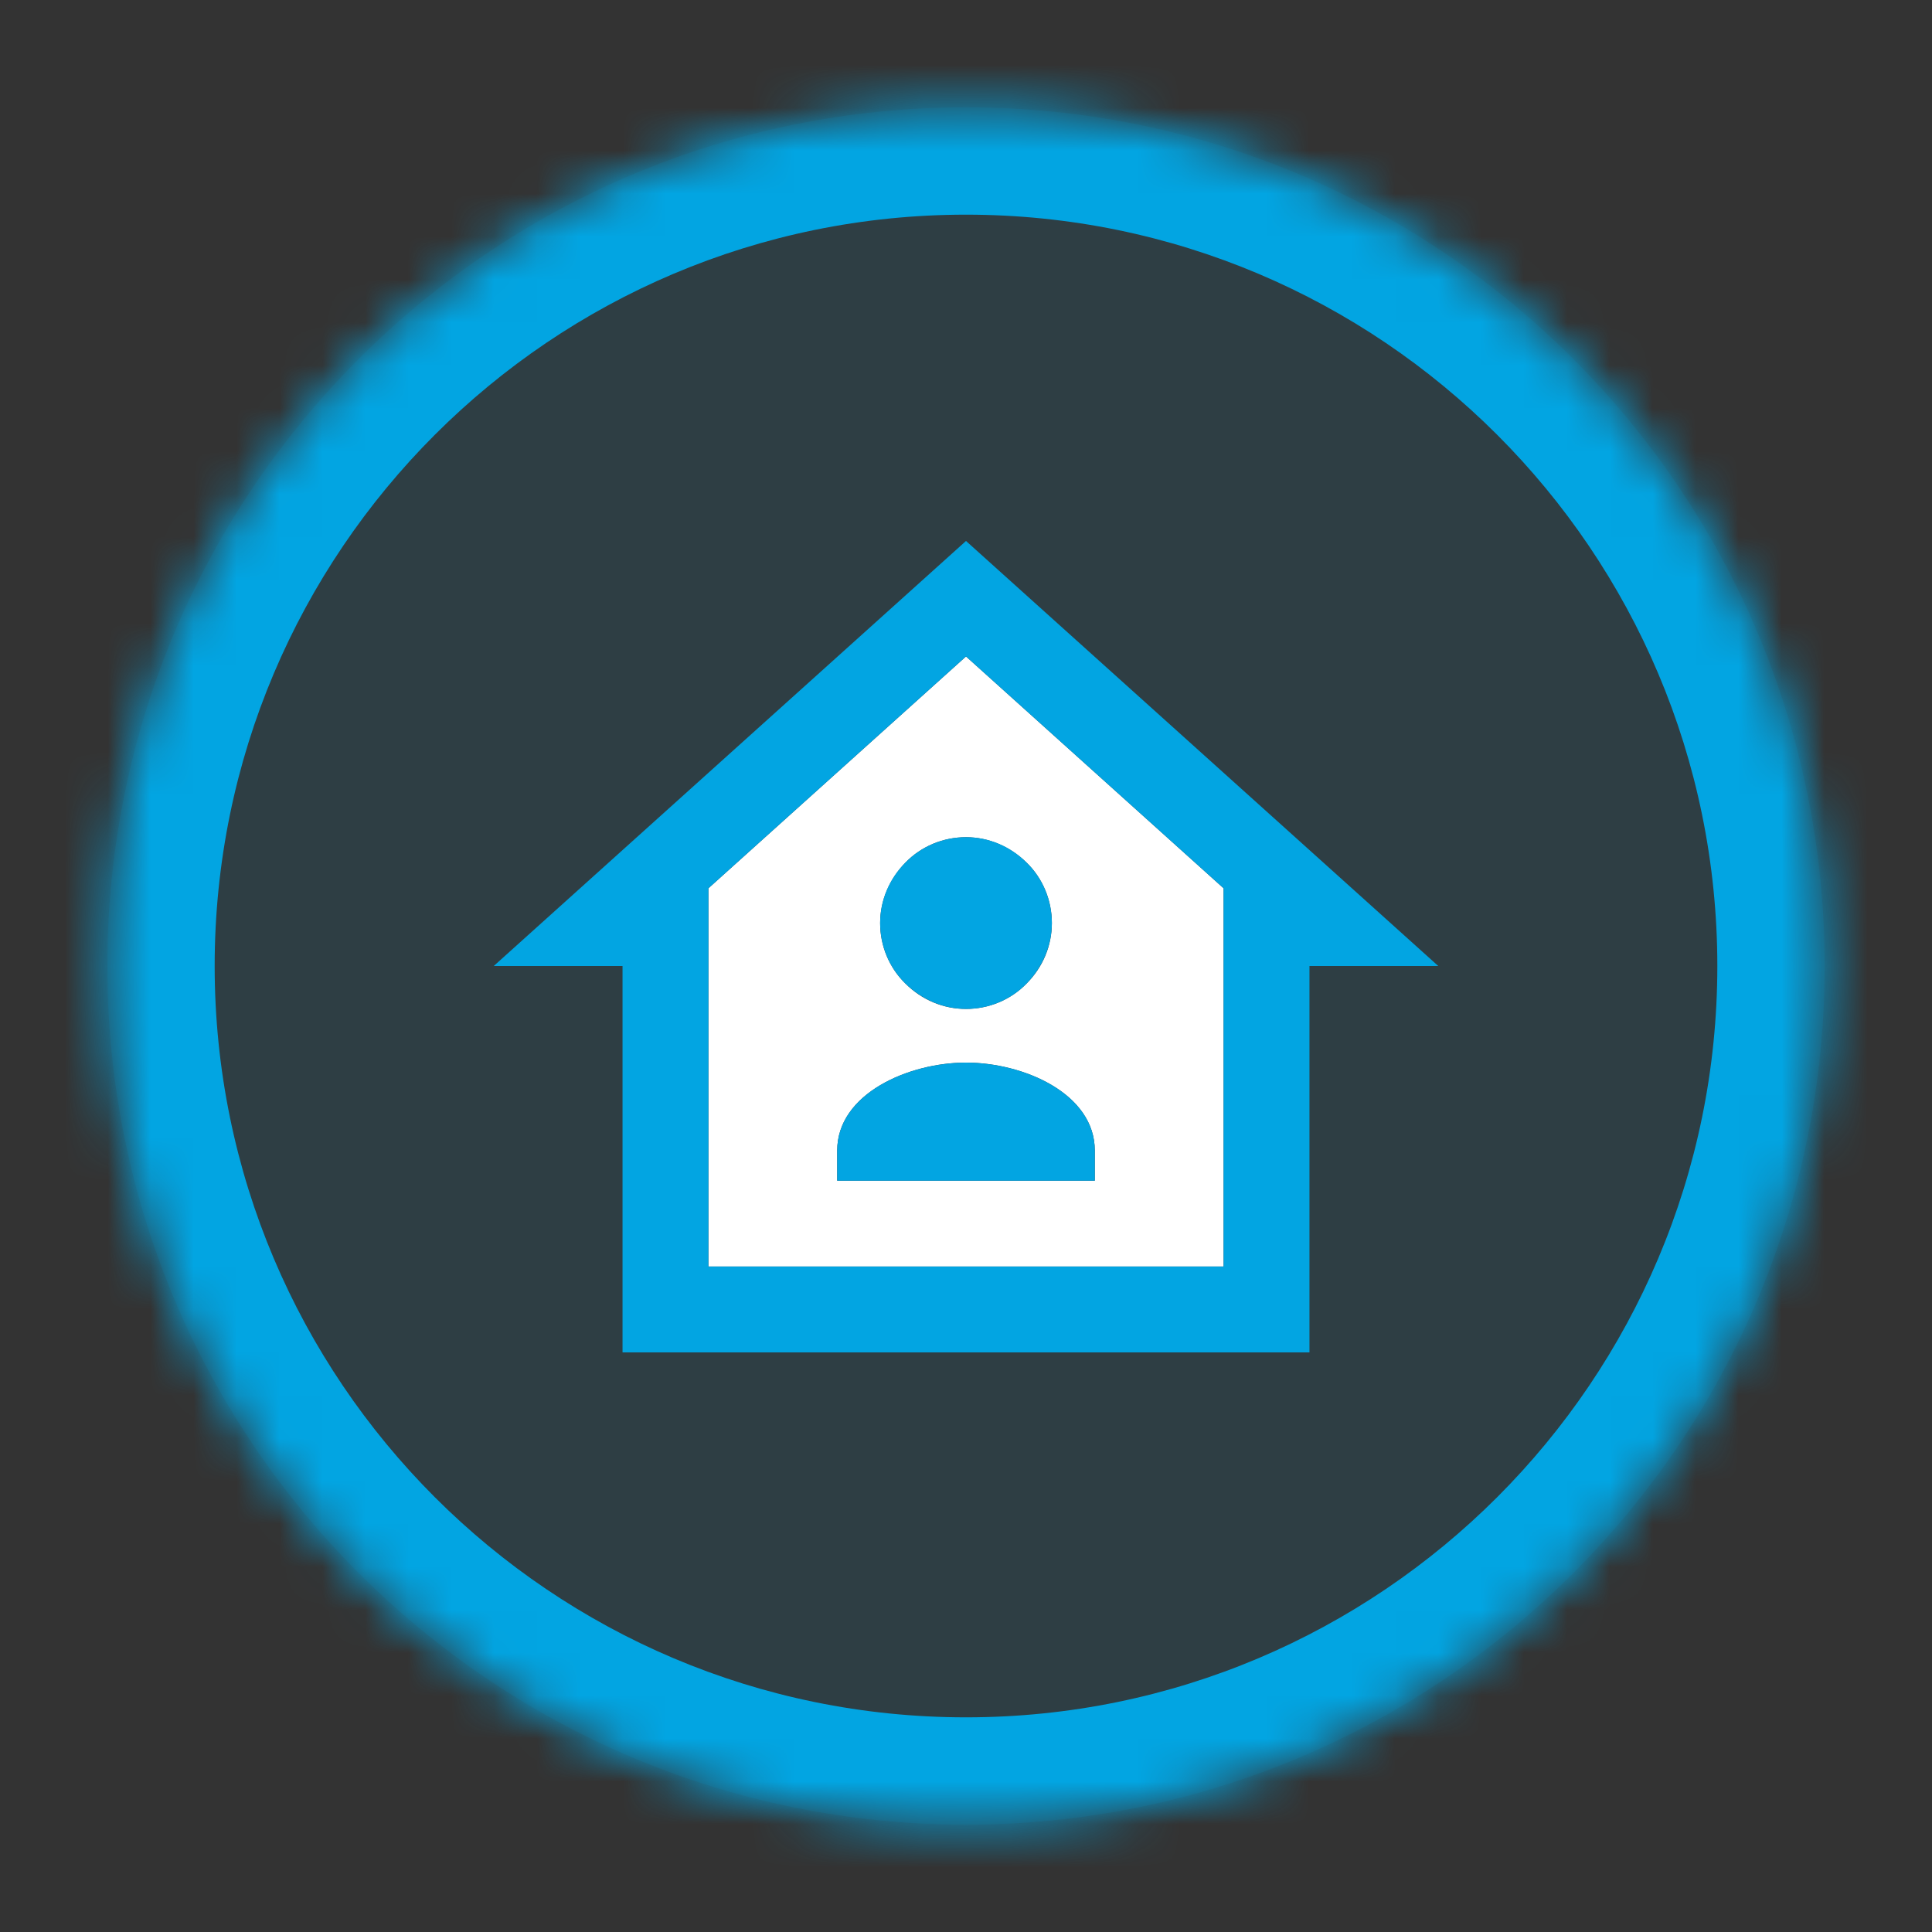
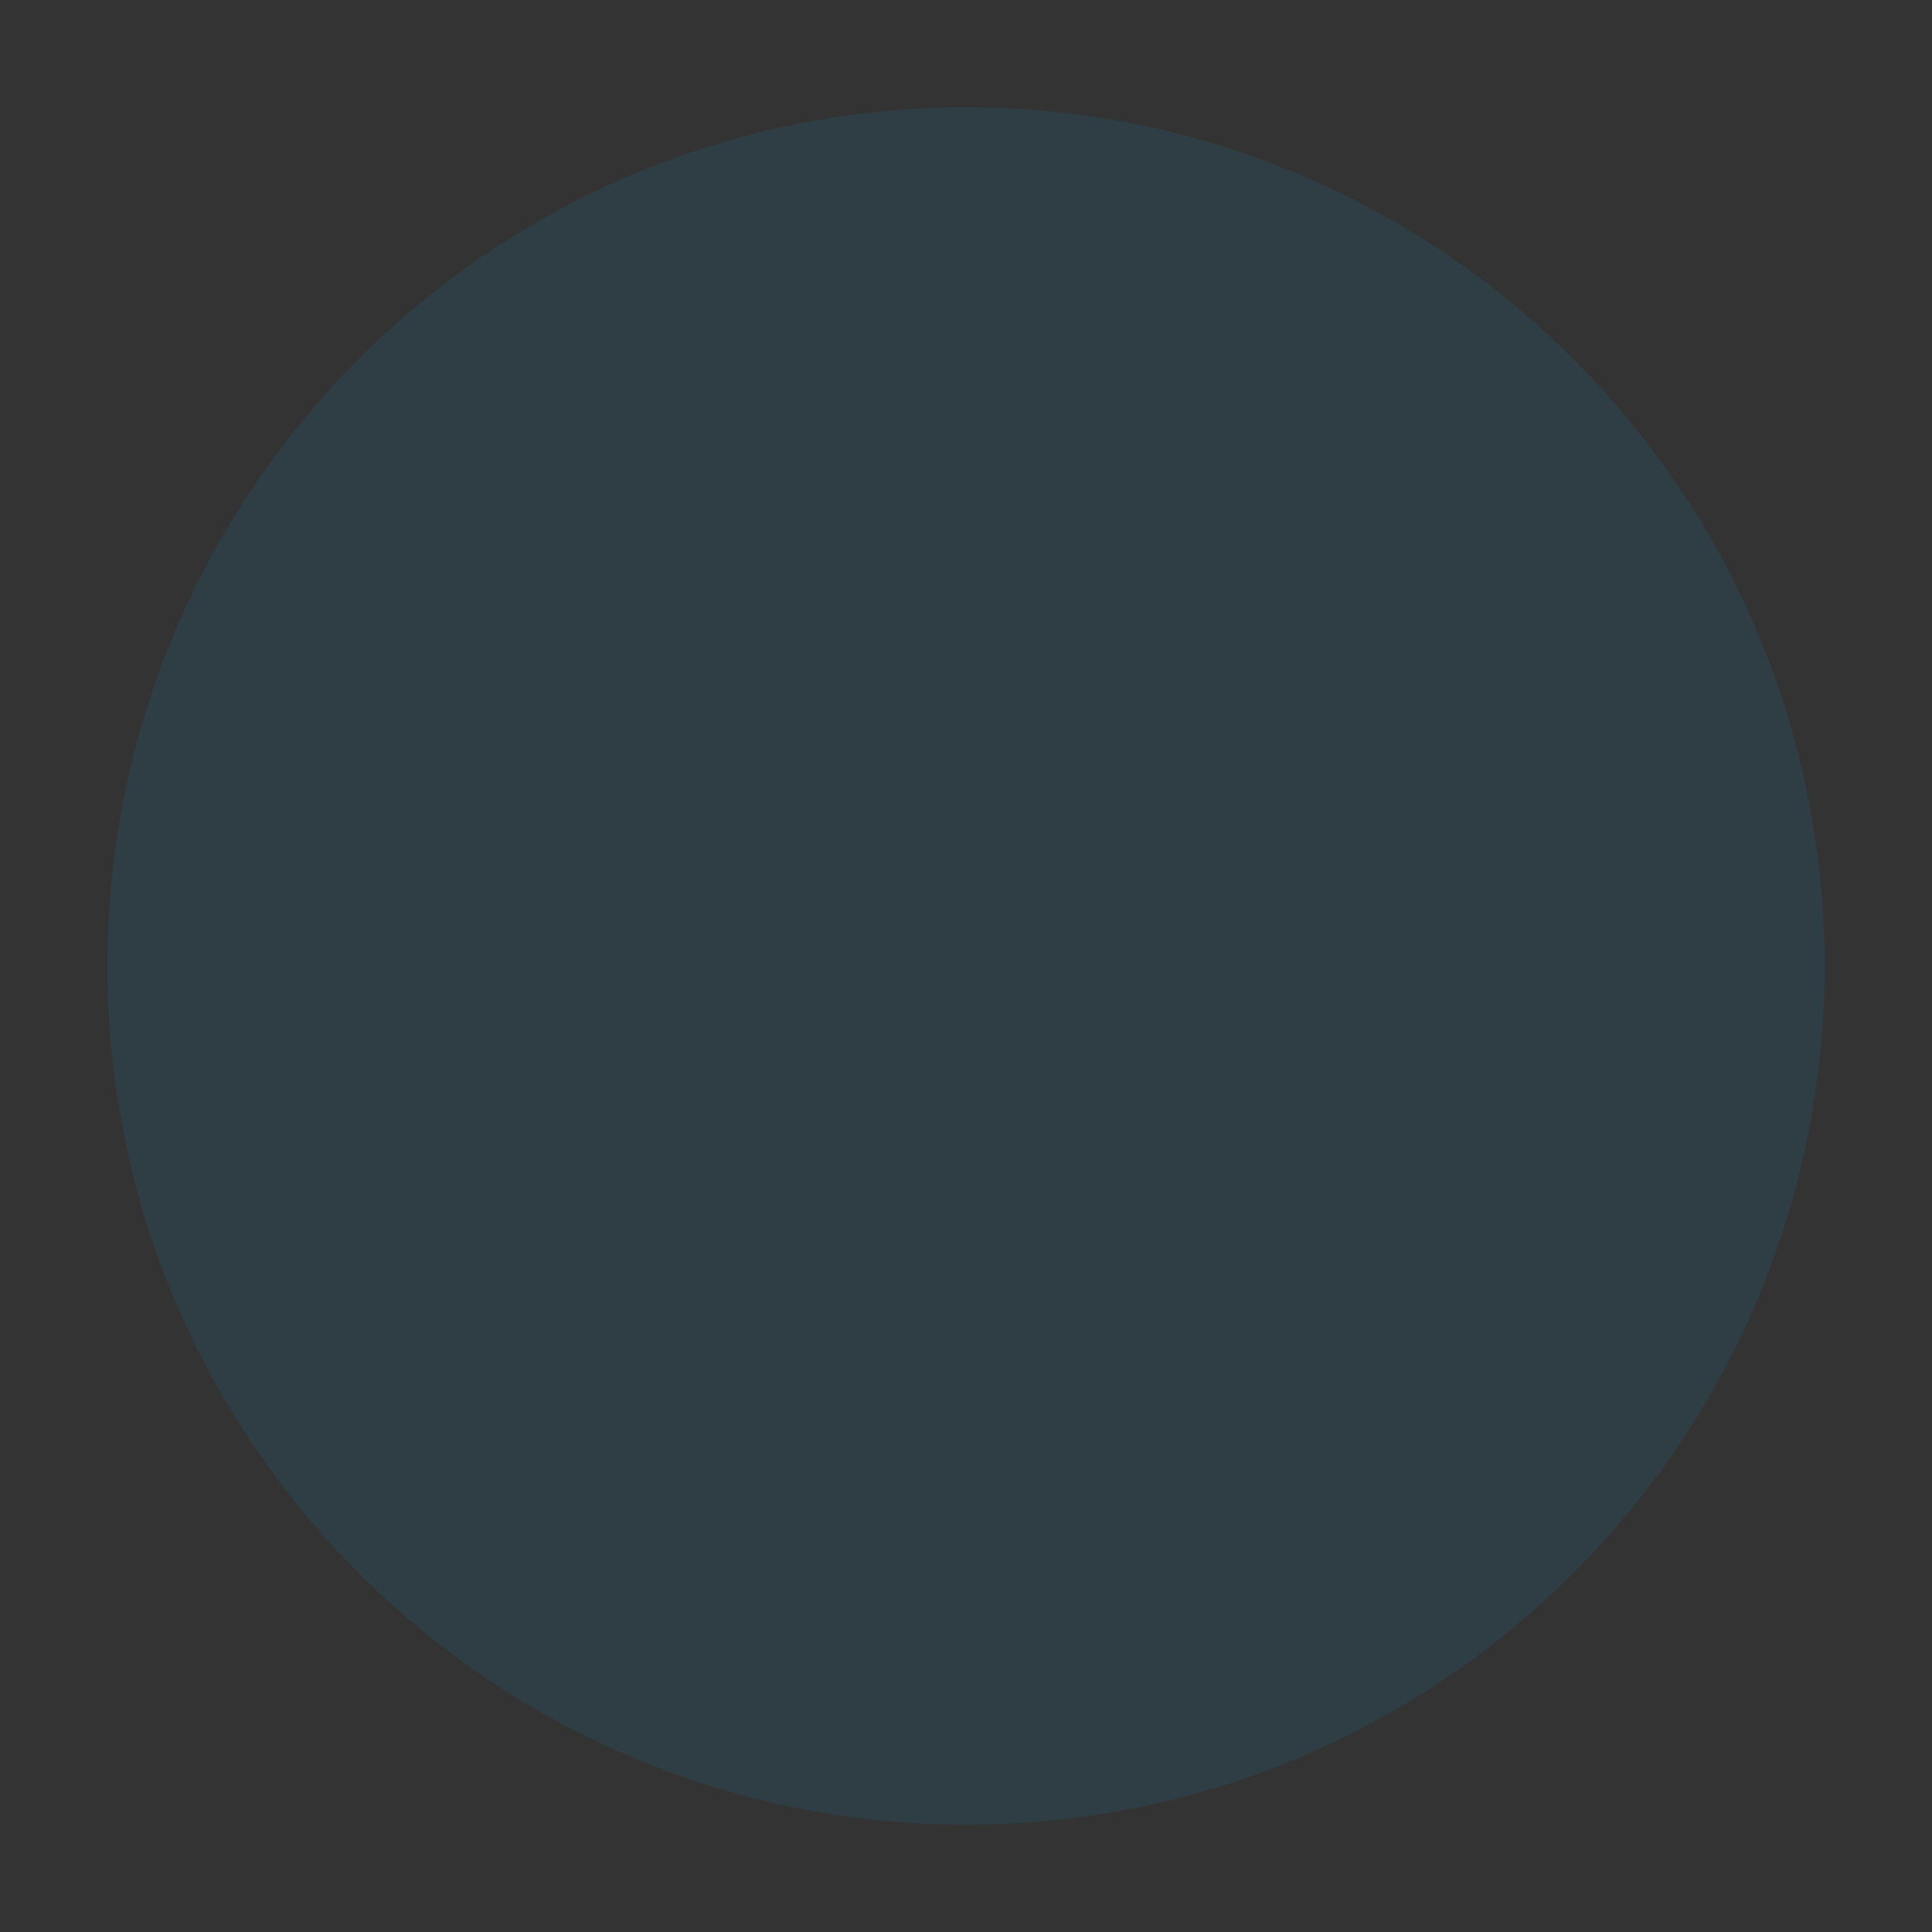
<svg xmlns="http://www.w3.org/2000/svg" width="45" height="45" viewBox="0 0 45 45" fill="none">
  <rect x="0" y="0" width="45" height="45" fill="#333333" stroke="none" />
  <path opacity="0.1" d="M22.5 42.5C33.546 42.5 42.5 33.546 42.5 22.5C42.5 11.454 33.546 2.5 22.5 2.5C11.454 2.5 2.5 11.454 2.5 22.5C2.5 33.546 11.454 42.5 22.5 42.5Z" fill="#02A5E2" />
  <mask id="mask0_1_72" style="mask-type:luminance" maskUnits="userSpaceOnUse" x="2" y="2" width="41" height="41">
-     <path d="M22.5 42.5C33.546 42.5 42.5 33.546 42.5 22.5C42.5 11.454 33.546 2.5 22.5 2.5C11.454 2.5 2.5 11.454 2.5 22.5C2.5 33.546 11.454 42.5 22.5 42.5Z" fill="white" />
-   </mask>
+     </mask>
  <g mask="url(#mask0_1_72)">
-     <path d="M22.5 0C10.07 0 0 10.07 0 22.5H5C5 12.84 12.84 5 22.5 5V0ZM22.5 5C32.16 5 40 12.84 40 22.5H45C45 10.07 34.93 0 22.5 0V5ZM40 22.5C40 32.16 32.16 40 22.5 40V45C34.93 45 45 34.93 45 22.5H40ZM22.5 40C12.84 40 5 32.16 5 22.5H0C0 34.93 10.07 45 22.5 45V40Z" fill="#02A5E2" />
-   </g>
-   <path d="M22.5 24.75C21.17 24.75 19.5 25.47 19.5 26.8V27.5H25.5V26.8C25.5 25.47 23.84 24.75 22.5 24.75ZM22.5 19.5C21.97 19.5 21.46 19.71 21.09 20.09C20.72 20.47 20.5 20.97 20.5 21.5C20.5 22.03 20.71 22.54 21.09 22.91C21.47 23.29 21.97 23.5 22.5 23.5C23.03 23.5 23.54 23.29 23.91 22.91C24.29 22.53 24.5 22.03 24.5 21.5C24.5 20.97 24.29 20.46 23.91 20.09C23.53 19.72 23.03 19.5 22.5 19.5ZM22.5 15.29L28.5 20.69V29.5H16.5V20.69L22.5 15.29Z" fill="white" />
-   <path d="M22.5 24.75C21.17 24.75 19.5 25.47 19.5 26.8V27.5H25.5V26.8C25.5 25.47 23.84 24.75 22.5 24.75ZM22.5 19.5C21.97 19.5 21.46 19.71 21.09 20.09C20.71 20.47 20.5 20.97 20.5 21.5C20.5 22.03 20.71 22.54 21.09 22.91C21.47 23.28 21.97 23.5 22.5 23.5C23.03 23.5 23.54 23.29 23.91 22.91C24.28 22.53 24.5 22.03 24.5 21.5C24.5 20.97 24.29 20.46 23.91 20.09C23.53 19.71 23.03 19.5 22.5 19.5ZM22.5 15.29L28.5 20.69V29.5H16.5V20.69L22.5 15.29ZM22.5 12.6L11.5 22.5H14.5V31.5H30.5V22.5H33.5L22.5 12.6Z" fill="#02A5E2" />
+     </g>
</svg>